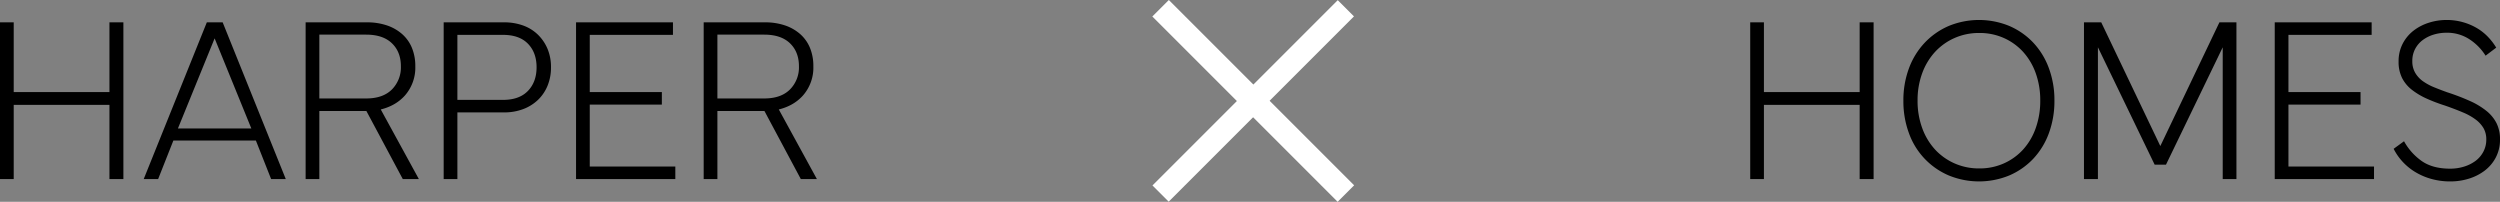
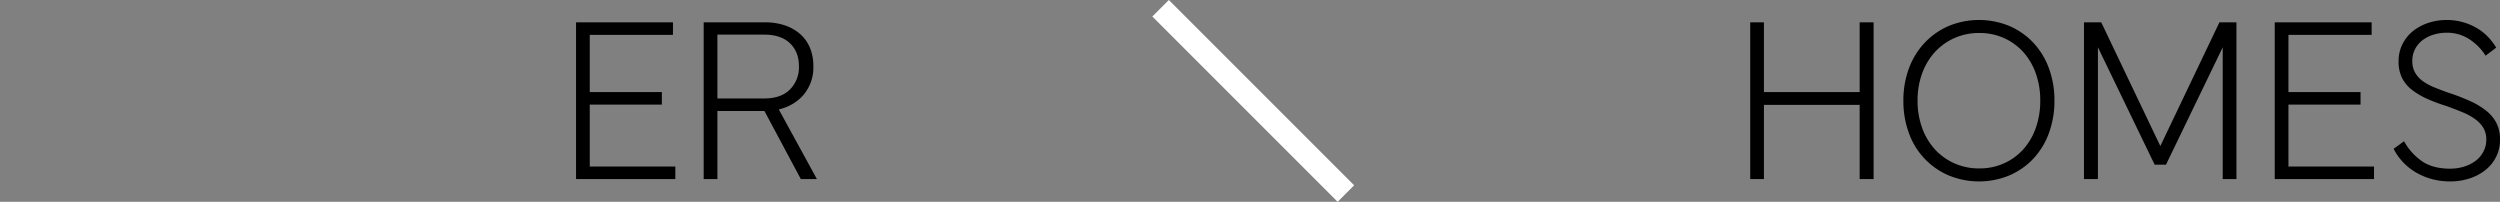
<svg xmlns="http://www.w3.org/2000/svg" width="1238.803" height="100" viewBox="0 0 1238.803 100">
  <rect x="0" y="0" width="1238.803" height="100" fill="#808080" stroke="none" />
  <g id="Group_17" data-name="Group 17" transform="translate(-339 -462.1)">
    <g id="Group_1" data-name="Group 1" transform="translate(62 -63)">
-       <path id="Path_1" data-name="Path 1" d="M54.231,1.8V36.353H6.794V1.8H0V79.457H6.794V42.678H54.231V79.457h6.911V1.8Z" transform="translate(277 534.371)" />
-       <path id="Path_2" data-name="Path 2" d="M140.712,1.8h7.848l31.274,77.657h-7.262l-8.2-20.732,2.225,1.64H122.557l2.225-1.64-8.2,20.732h-7.145Zm-15.93,52.592h39.707l-1.054,1.64L143.874,8.008h1.406L125.719,56.031Z" transform="translate(238.776 534.371)" />
-       <path id="Path_3" data-name="Path 3" d="M238.006,7.891l1.523-1.757V79.457h-6.794V1.8h30.454a30.426,30.426,0,0,1,9.663,1.464,22.051,22.051,0,0,1,7.613,4.275,18.463,18.463,0,0,1,4.919,6.852,23.567,23.567,0,0,1,1.7,9.195,20.9,20.9,0,0,1-5.1,14.407q-5.1,5.74-13.88,7.379l1.054-1.874L288.84,79.457h-7.965L262.018,44.2l2.343,1.523H237.537V39.516H262.72q8.315,0,12.767-4.451a15.537,15.537,0,0,0,4.451-11.479q0-7.143-4.451-11.42T262.72,7.891Z" transform="translate(195.711 534.371)" />
-       <path id="Path_4" data-name="Path 4" d="M344.649,6.251V79.457h-6.794V1.8h29.868a27.358,27.358,0,0,1,9.546,1.581,20.437,20.437,0,0,1,7.321,4.568,21.3,21.3,0,0,1,4.744,7.028,23.25,23.25,0,0,1,1.7,9.078,23.678,23.678,0,0,1-1.7,9.136,20.5,20.5,0,0,1-4.744,7.028,21.554,21.554,0,0,1-7.321,4.568,26.45,26.45,0,0,1-9.546,1.64H342.657V40.219h24.6q8.082,0,12.357-4.451t4.275-11.713q0-7.261-4.275-11.654T367.255,8.008H343.126Z" transform="translate(158.995 534.371)" />
      <path id="Path_5" data-name="Path 5" d="M487.849,73.249v6.208H438.654V1.8h48.023V8.008H443.925l1.523-1.757V75.006l-1.523-1.757Zm-6.676-30.688H443.456V36.353h37.716Z" transform="translate(123.789 534.371)" />
      <path id="Path_6" data-name="Path 6" d="M541.122,7.891l1.523-1.757V79.457h-6.794V1.8H566.3a30.426,30.426,0,0,1,9.663,1.464,22.051,22.051,0,0,1,7.613,4.275,18.462,18.462,0,0,1,4.919,6.852,23.567,23.567,0,0,1,1.7,9.195,20.9,20.9,0,0,1-5.1,14.407q-5.1,5.74-13.88,7.379l1.054-1.874,19.678,35.959h-7.965L565.134,44.2l2.343,1.523H540.653V39.516h25.183q8.315,0,12.767-4.451a15.537,15.537,0,0,0,4.451-11.479q0-7.143-4.451-11.42T565.836,7.891Z" transform="translate(89.84 534.371)" />
    </g>
    <g id="Group_2" data-name="Group 2" transform="translate(392 -63)">
      <path id="Path_7" data-name="Path 7" d="M825.651,1.8h6.793V79.457h-6.793Zm56.223,40.878H830.453V36.353h51.421ZM879.882,1.8h6.911V79.457h-6.911Z" transform="translate(-11.38 534.371)" />
      <path id="Path_8" data-name="Path 8" d="M945.041,23.953A37.275,37.275,0,0,1,952.83,11.3a35.921,35.921,0,0,1,11.889-8.316,39.416,39.416,0,0,1,30.1,0,35.707,35.707,0,0,1,11.83,8.258,37.008,37.008,0,0,1,7.731,12.65,45.581,45.581,0,0,1,2.753,16.047,45.925,45.925,0,0,1-2.753,16.164,37,37,0,0,1-7.731,12.65,35.7,35.7,0,0,1-11.83,8.258,39.416,39.416,0,0,1-30.1,0,35.861,35.861,0,0,1-19.678-20.908,45.526,45.526,0,0,1-2.753-16.047,45.4,45.4,0,0,1,2.753-16.105M967.589,8.96a29.19,29.19,0,0,0-9.664,6.911A31.641,31.641,0,0,0,951.6,26.413a38.58,38.58,0,0,0-2.284,13.529A39.066,39.066,0,0,0,951.6,53.529a31.515,31.515,0,0,0,6.324,10.6,29.162,29.162,0,0,0,9.664,6.911,29.719,29.719,0,0,0,12.3,2.519,29.324,29.324,0,0,0,12.241-2.519,28.719,28.719,0,0,0,9.546-6.911,31.3,31.3,0,0,0,6.208-10.6,40.039,40.039,0,0,0,2.226-13.587,39.54,39.54,0,0,0-2.226-13.529,31.421,31.421,0,0,0-6.208-10.542,28.746,28.746,0,0,0-9.546-6.911,29.354,29.354,0,0,0-12.241-2.518,29.75,29.75,0,0,0-12.3,2.518" transform="translate(-52.119 535)" />
      <path id="Path_9" data-name="Path 9" d="M1079.807,1.8h8.551l30.1,63.016h-1.639l30.1-63.016h8.433V79.458h-6.794V12.108l.938.117-29.048,60.087h-5.623l-29.048-60.087.936-.117v67.35h-6.91Z" transform="translate(-100.151 534.371)" />
      <path id="Path_10" data-name="Path 10" d="M1274.262,73.249v6.208h-49.195V1.8h48.023V8.008h-42.753l1.522-1.757V75.006l-1.522-1.757Zm-6.677-30.688h-37.716V36.353h37.716Z" transform="translate(-150.887 534.371)" />
      <path id="Path_11" data-name="Path 11" d="M1320.758,60.088a29.145,29.145,0,0,0,8.9,9.9q5.386,3.69,13.938,3.69a23.07,23.07,0,0,0,6.852-1,18.787,18.787,0,0,0,5.68-2.811,13.44,13.44,0,0,0,3.925-4.568,12.648,12.648,0,0,0,1.464-6.032,11.116,11.116,0,0,0-1.347-5.622,14.676,14.676,0,0,0-3.865-4.275,29.35,29.35,0,0,0-6.384-3.572q-3.866-1.639-8.9-3.4a81.85,81.85,0,0,1-8.96-3.4,35.781,35.781,0,0,1-7.321-4.334,17.608,17.608,0,0,1-4.919-5.857,17.653,17.653,0,0,1-1.758-8.2,18.712,18.712,0,0,1,2.051-8.9,19.649,19.649,0,0,1,5.388-6.442,24.3,24.3,0,0,1,7.614-3.924A28.534,28.534,0,0,1,1341.724,0a29.62,29.62,0,0,1,8.492,1.171,29.227,29.227,0,0,1,6.969,3.045,25.8,25.8,0,0,1,5.389,4.392,29.911,29.911,0,0,1,3.865,5.1l-5.271,3.982A26.307,26.307,0,0,0,1353.5,9.78a20.139,20.139,0,0,0-11.771-3.455,21.4,21.4,0,0,0-6.325.937,17.449,17.449,0,0,0-5.388,2.694,13.13,13.13,0,0,0-3.748,4.392,12.62,12.62,0,0,0-1.406,6.032,11.227,11.227,0,0,0,1.464,5.857,13.5,13.5,0,0,0,3.865,4.158,27.587,27.587,0,0,0,5.564,2.987q3.162,1.29,6.441,2.46a108.589,108.589,0,0,1,11.3,4.334,37.237,37.237,0,0,1,8.141,4.919,18.775,18.775,0,0,1,4.978,6.091,17.625,17.625,0,0,1,1.7,7.965,18.809,18.809,0,0,1-2.167,9.136,19.658,19.658,0,0,1-5.681,6.559,25.391,25.391,0,0,1-7.848,3.865A30.726,30.726,0,0,1,1343.833,80a34.9,34.9,0,0,1-9.722-1.288,31.759,31.759,0,0,1-8.024-3.514,28.665,28.665,0,0,1-6.208-5.154,27.938,27.938,0,0,1-4.275-6.208Z" transform="translate(-182.509 535)" />
    </g>
    <g id="Group_3" data-name="Group 3" transform="translate(195.854 -83)">
-       <rect id="Rectangle_2" data-name="Rectangle 2" width="129.864" height="11.36" transform="matrix(0.707, -0.707, 0.707, 0.707, 714.216, 636.998)" fill="#fff" />
      <rect id="Rectangle_3" data-name="Rectangle 3" width="11.557" height="129.864" transform="translate(714.146 553.273) rotate(-45)" fill="#fff" />
    </g>
  </g>
</svg>